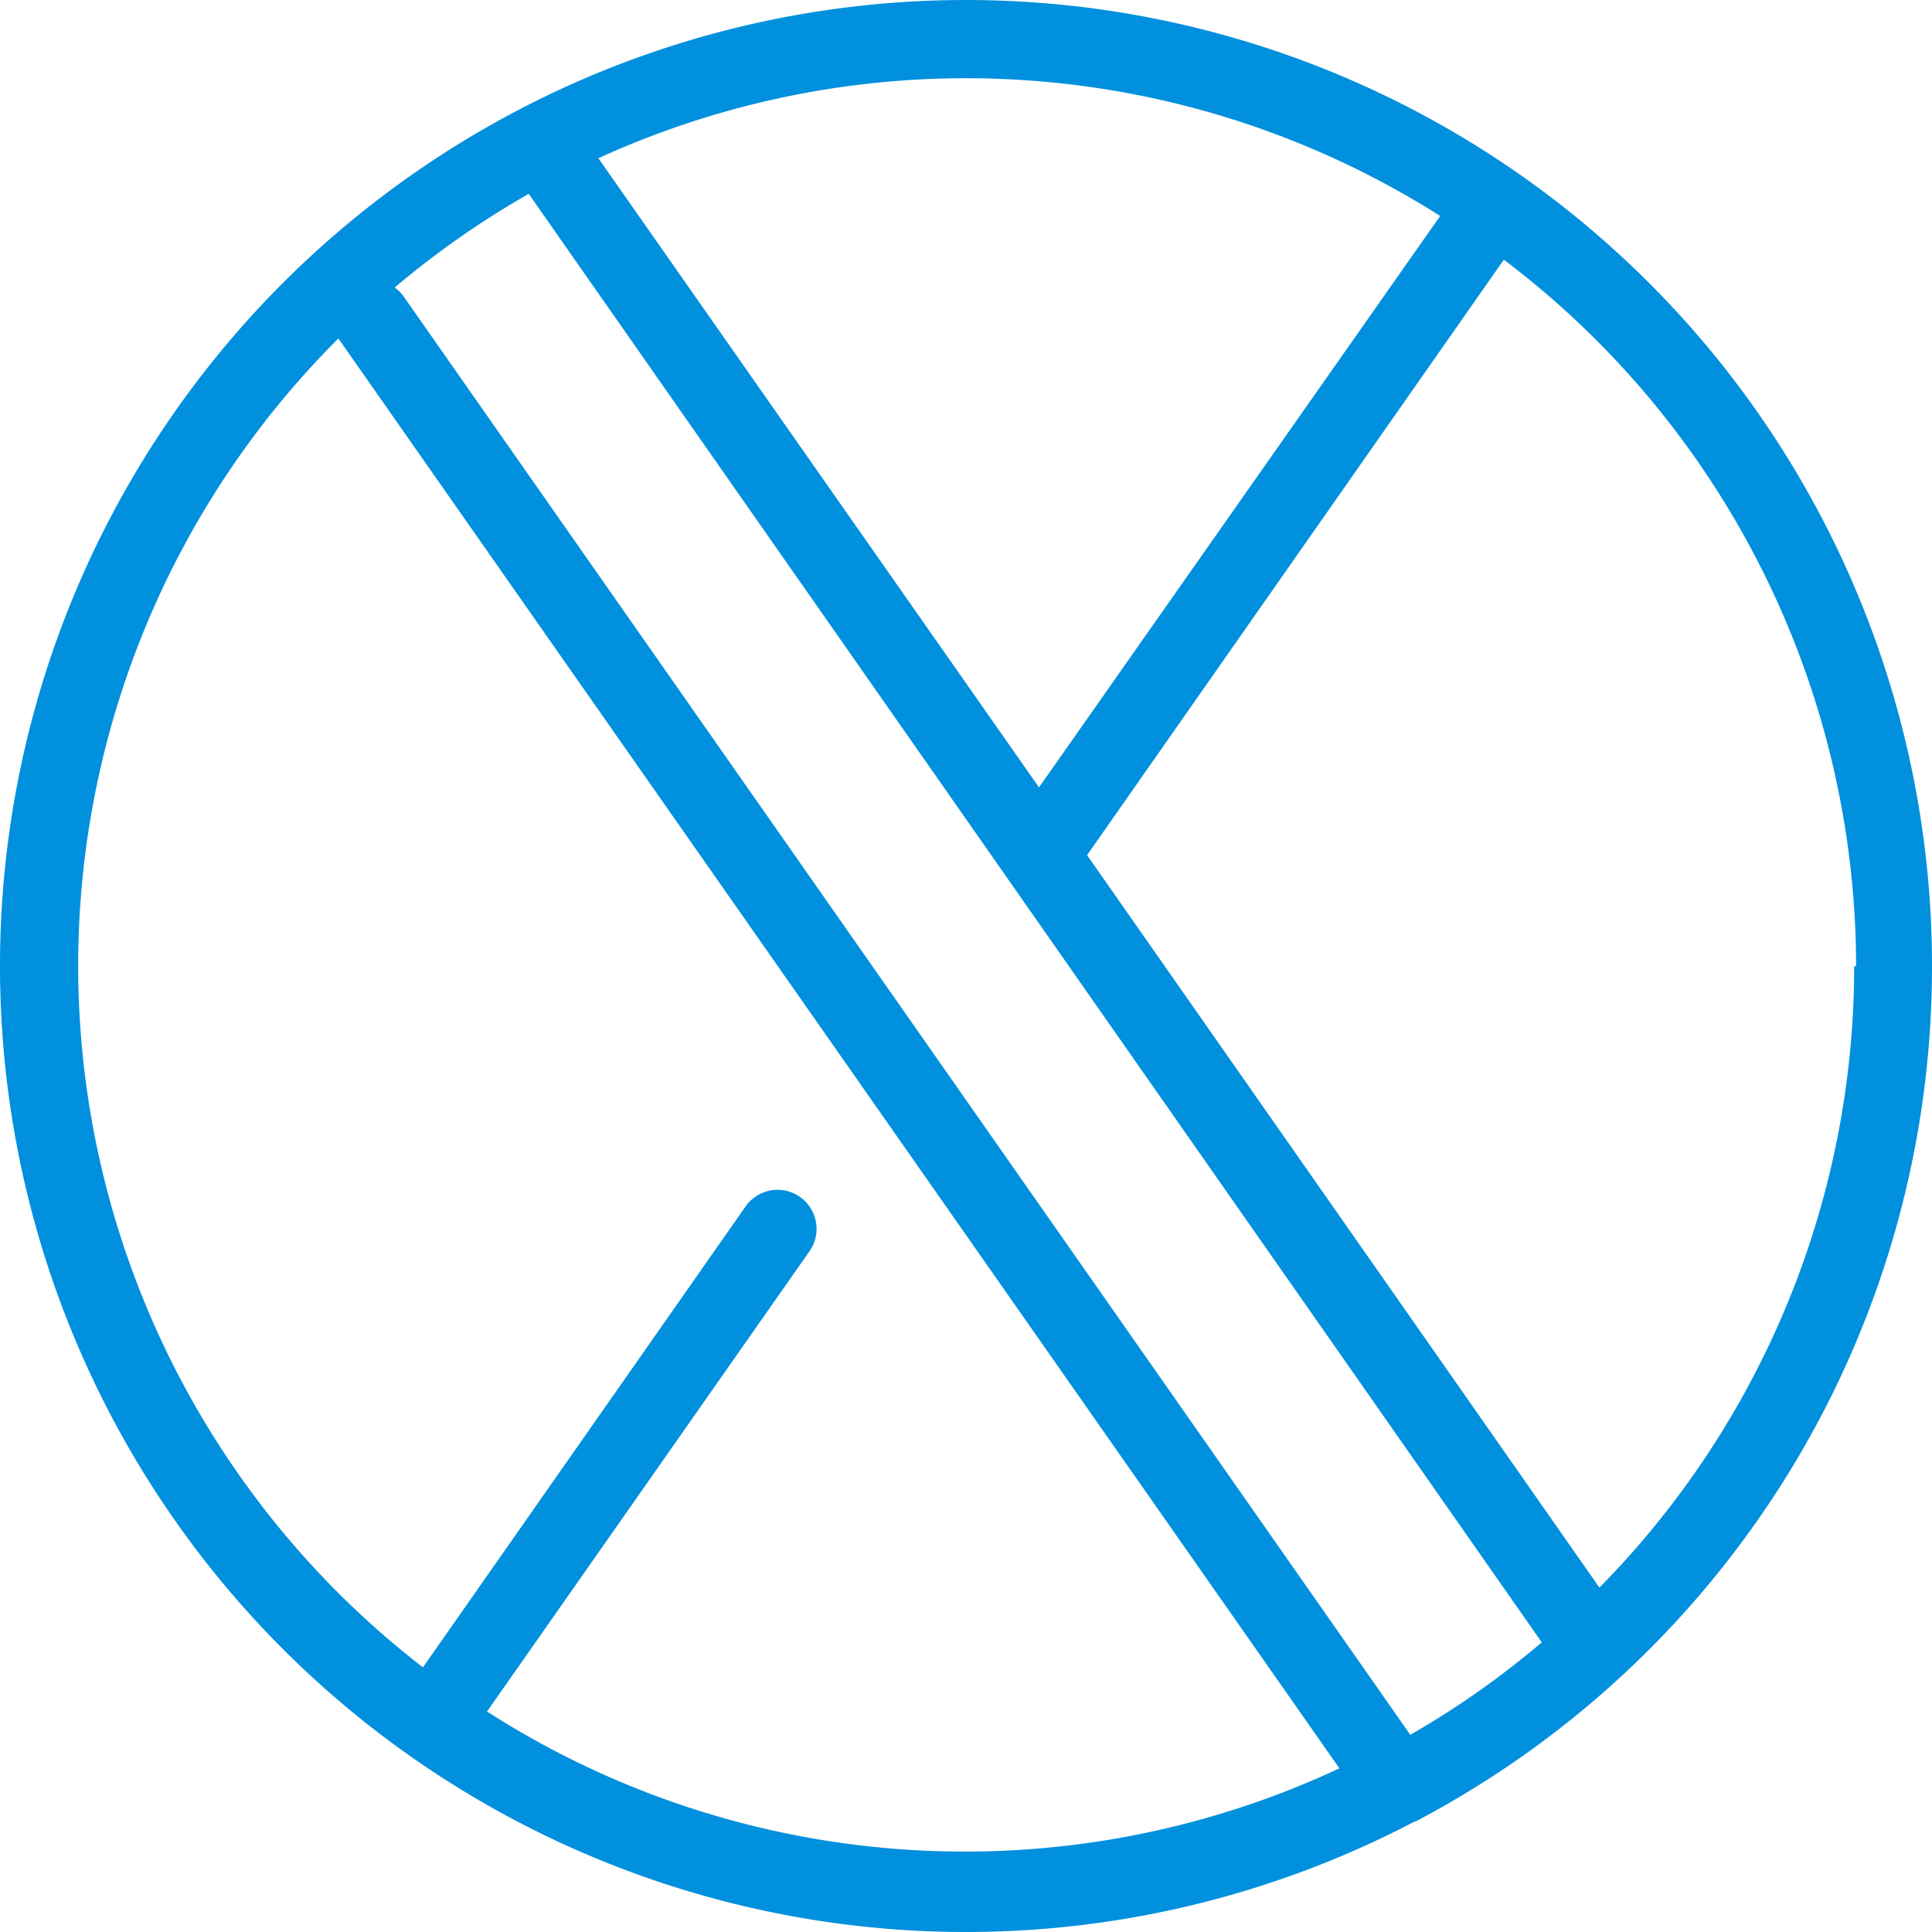
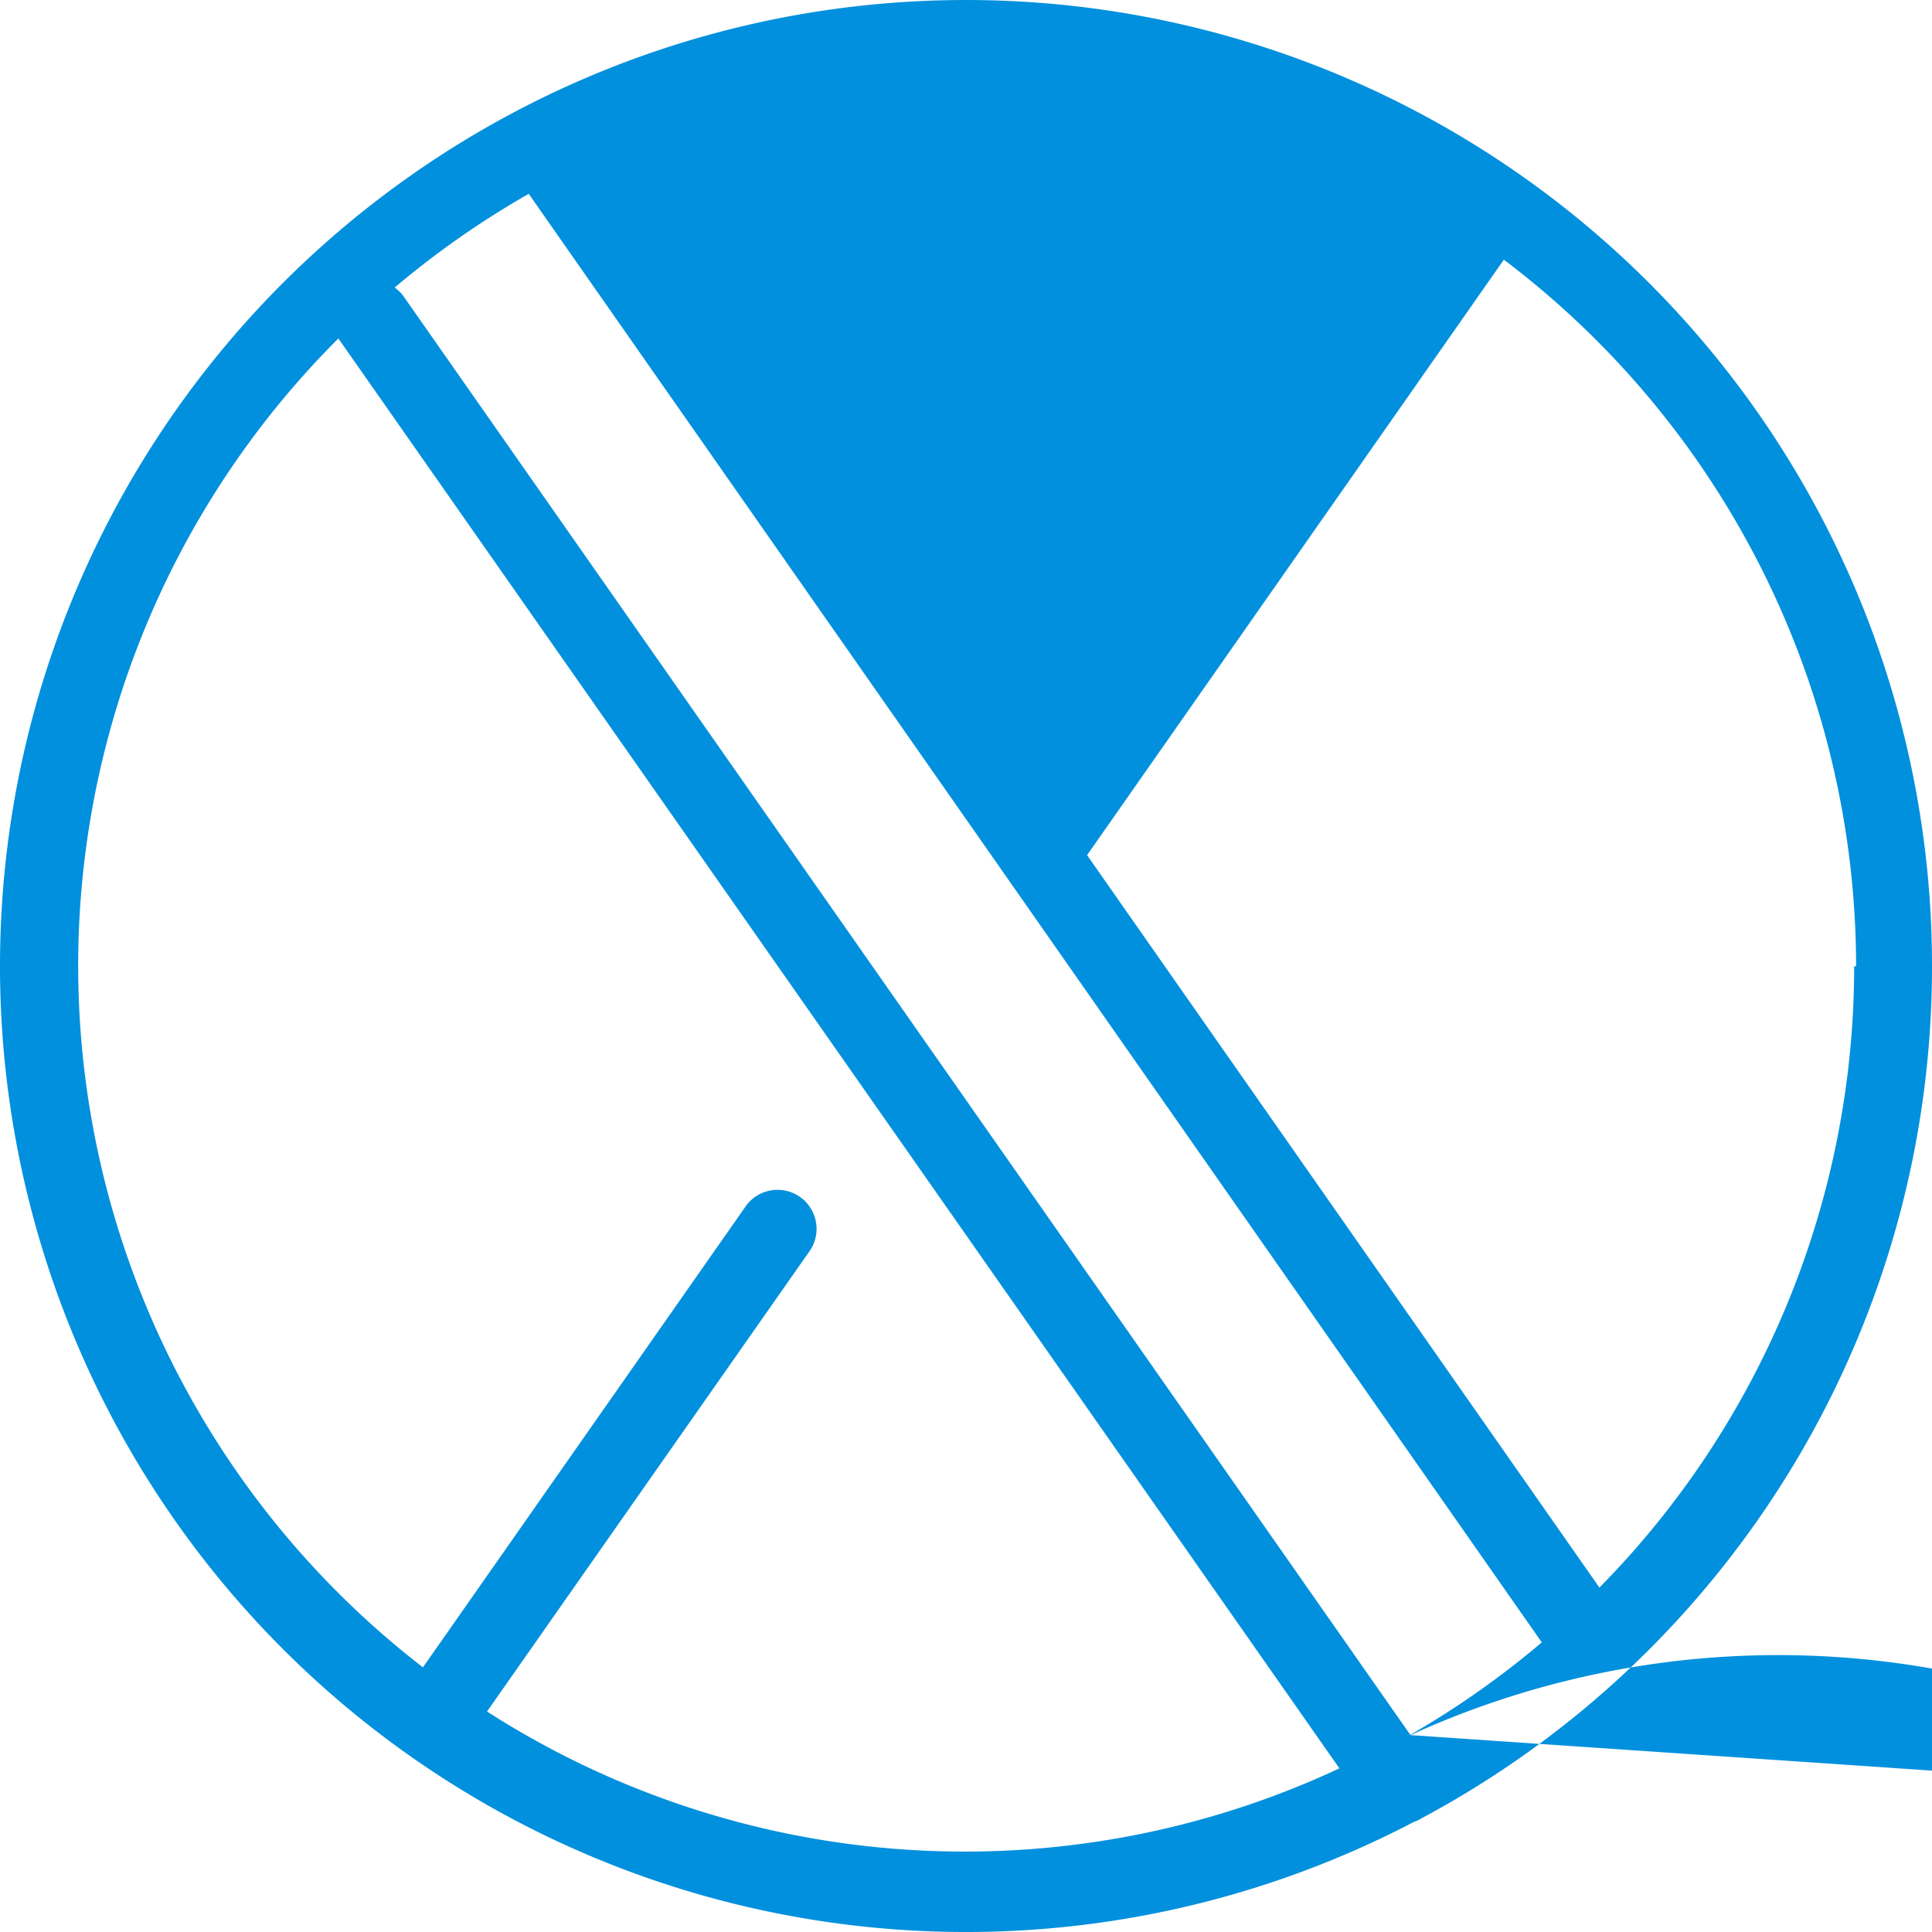
<svg xmlns="http://www.w3.org/2000/svg" xmlns:ns1="http://sodipodi.sourceforge.net/DTD/sodipodi-0.dtd" xmlns:ns2="http://www.inkscape.org/namespaces/inkscape" width="64" height="64" viewBox="0 0 64 64" id="svg4" ns1:docname="InterceptxIcon.svg" ns2:version="0.92.3 (2405546, 2018-03-11)">
  <defs id="defs8" />
-   <path d="m 64,32.006 a 32,32 0 1 0 -17.177,28.354 1.257,1.257 0 0 0 0.27,-0.128 31.984,31.984 0 0 0 16.907,-28.229 z m -2.578,0 c 0,7.703 -3.031,15.099 -8.439,20.585 L 36.011,28.328 49.817,8.602 A 29.371,29.371 0 0 1 61.486,32.006 Z M 46.725,57.478 13.376,9.827 a 1.273,1.273 0 0 0 -0.302,-0.302 29.547,29.547 0 0 1 4.441,-3.104 L 51.074,54.406 c -1.353,1.147 -2.807,2.171 -4.345,3.056 v 0.016 z M 47.698,7.169 34.418,26.083 19.822,5.242 a 29.31,29.31 0 0 1 27.861,1.897 z M 16.11,56.73 26.795,41.478 A 1.293,1.293 0 1 0 24.677,39.996 L 14.011,55.233 A 29.358,29.358 0 0 1 11.209,11.212 L 44.37,58.579 A 29.31,29.31 0 0 1 16.064,56.652 l 0.046,0.08 z" id="path2" ns2:connector-curvature="0" style="fill:#0090dd;fill-rule:nonzero;stroke-width:2.286" />
+   <path d="m 64,32.006 a 32,32 0 1 0 -17.177,28.354 1.257,1.257 0 0 0 0.27,-0.128 31.984,31.984 0 0 0 16.907,-28.229 z m -2.578,0 c 0,7.703 -3.031,15.099 -8.439,20.585 L 36.011,28.328 49.817,8.602 A 29.371,29.371 0 0 1 61.486,32.006 Z M 46.725,57.478 13.376,9.827 a 1.273,1.273 0 0 0 -0.302,-0.302 29.547,29.547 0 0 1 4.441,-3.104 L 51.074,54.406 c -1.353,1.147 -2.807,2.171 -4.345,3.056 v 0.016 z a 29.31,29.31 0 0 1 27.861,1.897 z M 16.11,56.73 26.795,41.478 A 1.293,1.293 0 1 0 24.677,39.996 L 14.011,55.233 A 29.358,29.358 0 0 1 11.209,11.212 L 44.37,58.579 A 29.31,29.31 0 0 1 16.064,56.652 l 0.046,0.08 z" id="path2" ns2:connector-curvature="0" style="fill:#0090dd;fill-rule:nonzero;stroke-width:2.286" />
</svg>